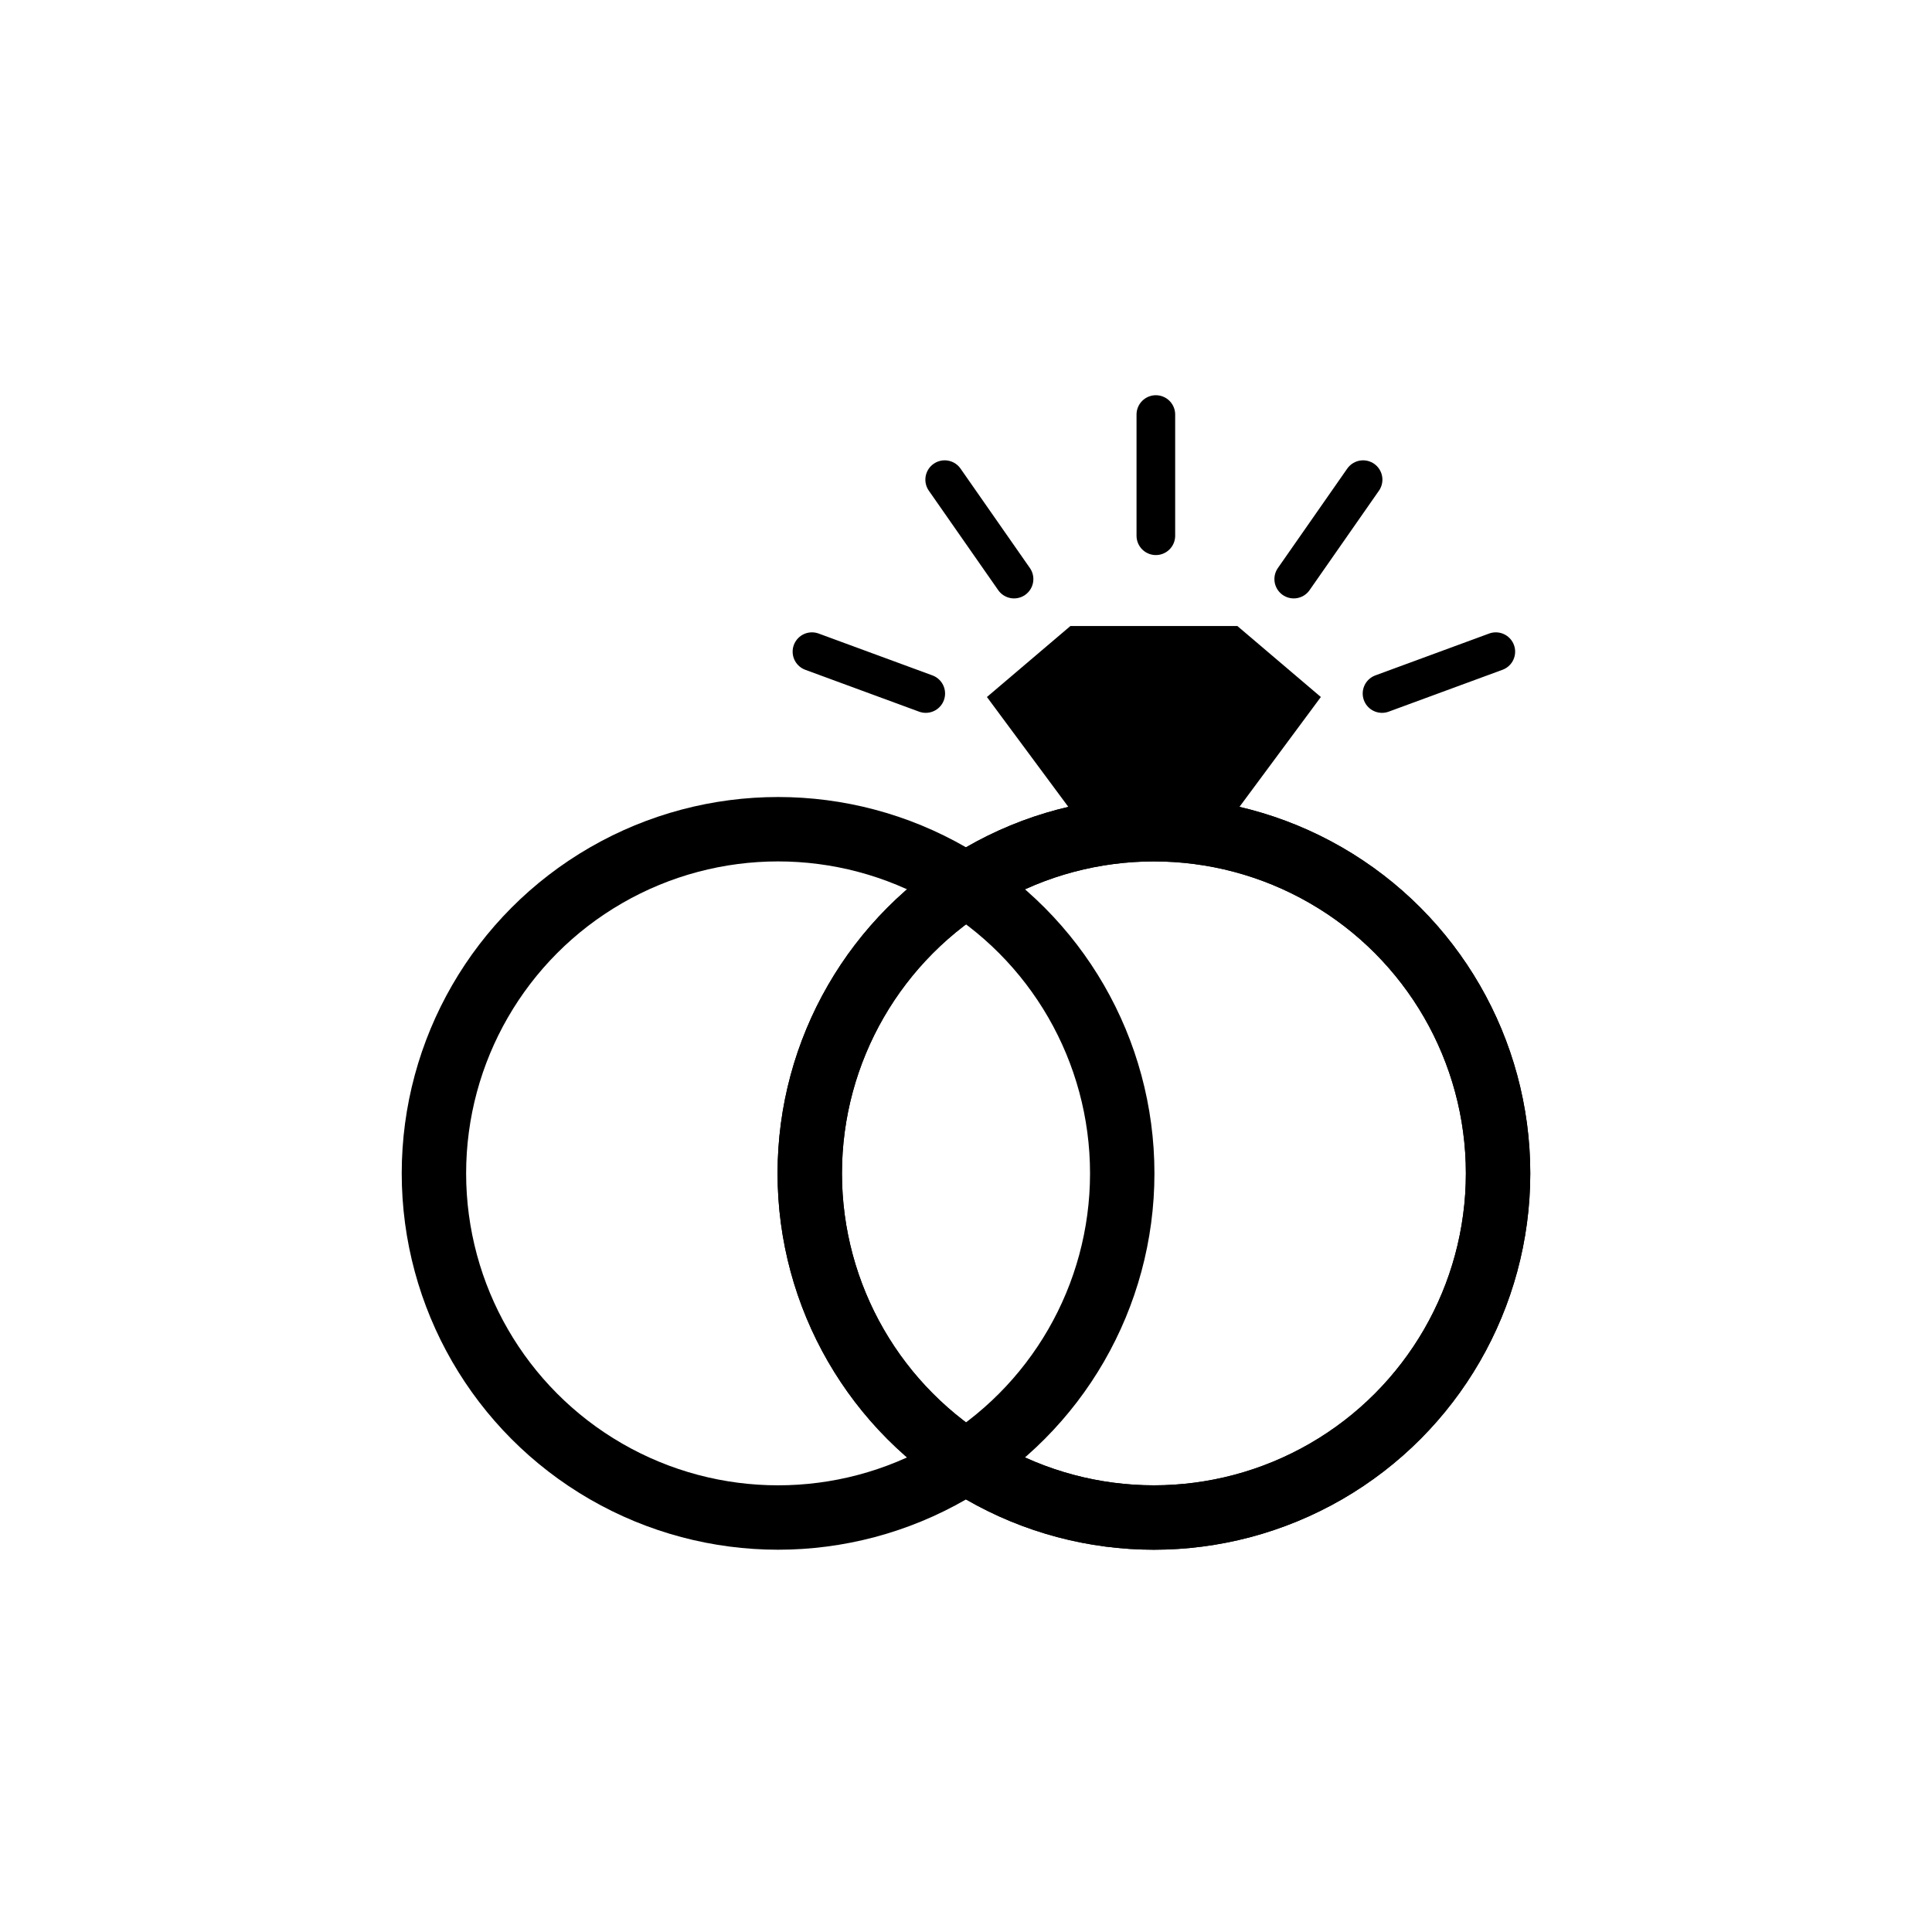
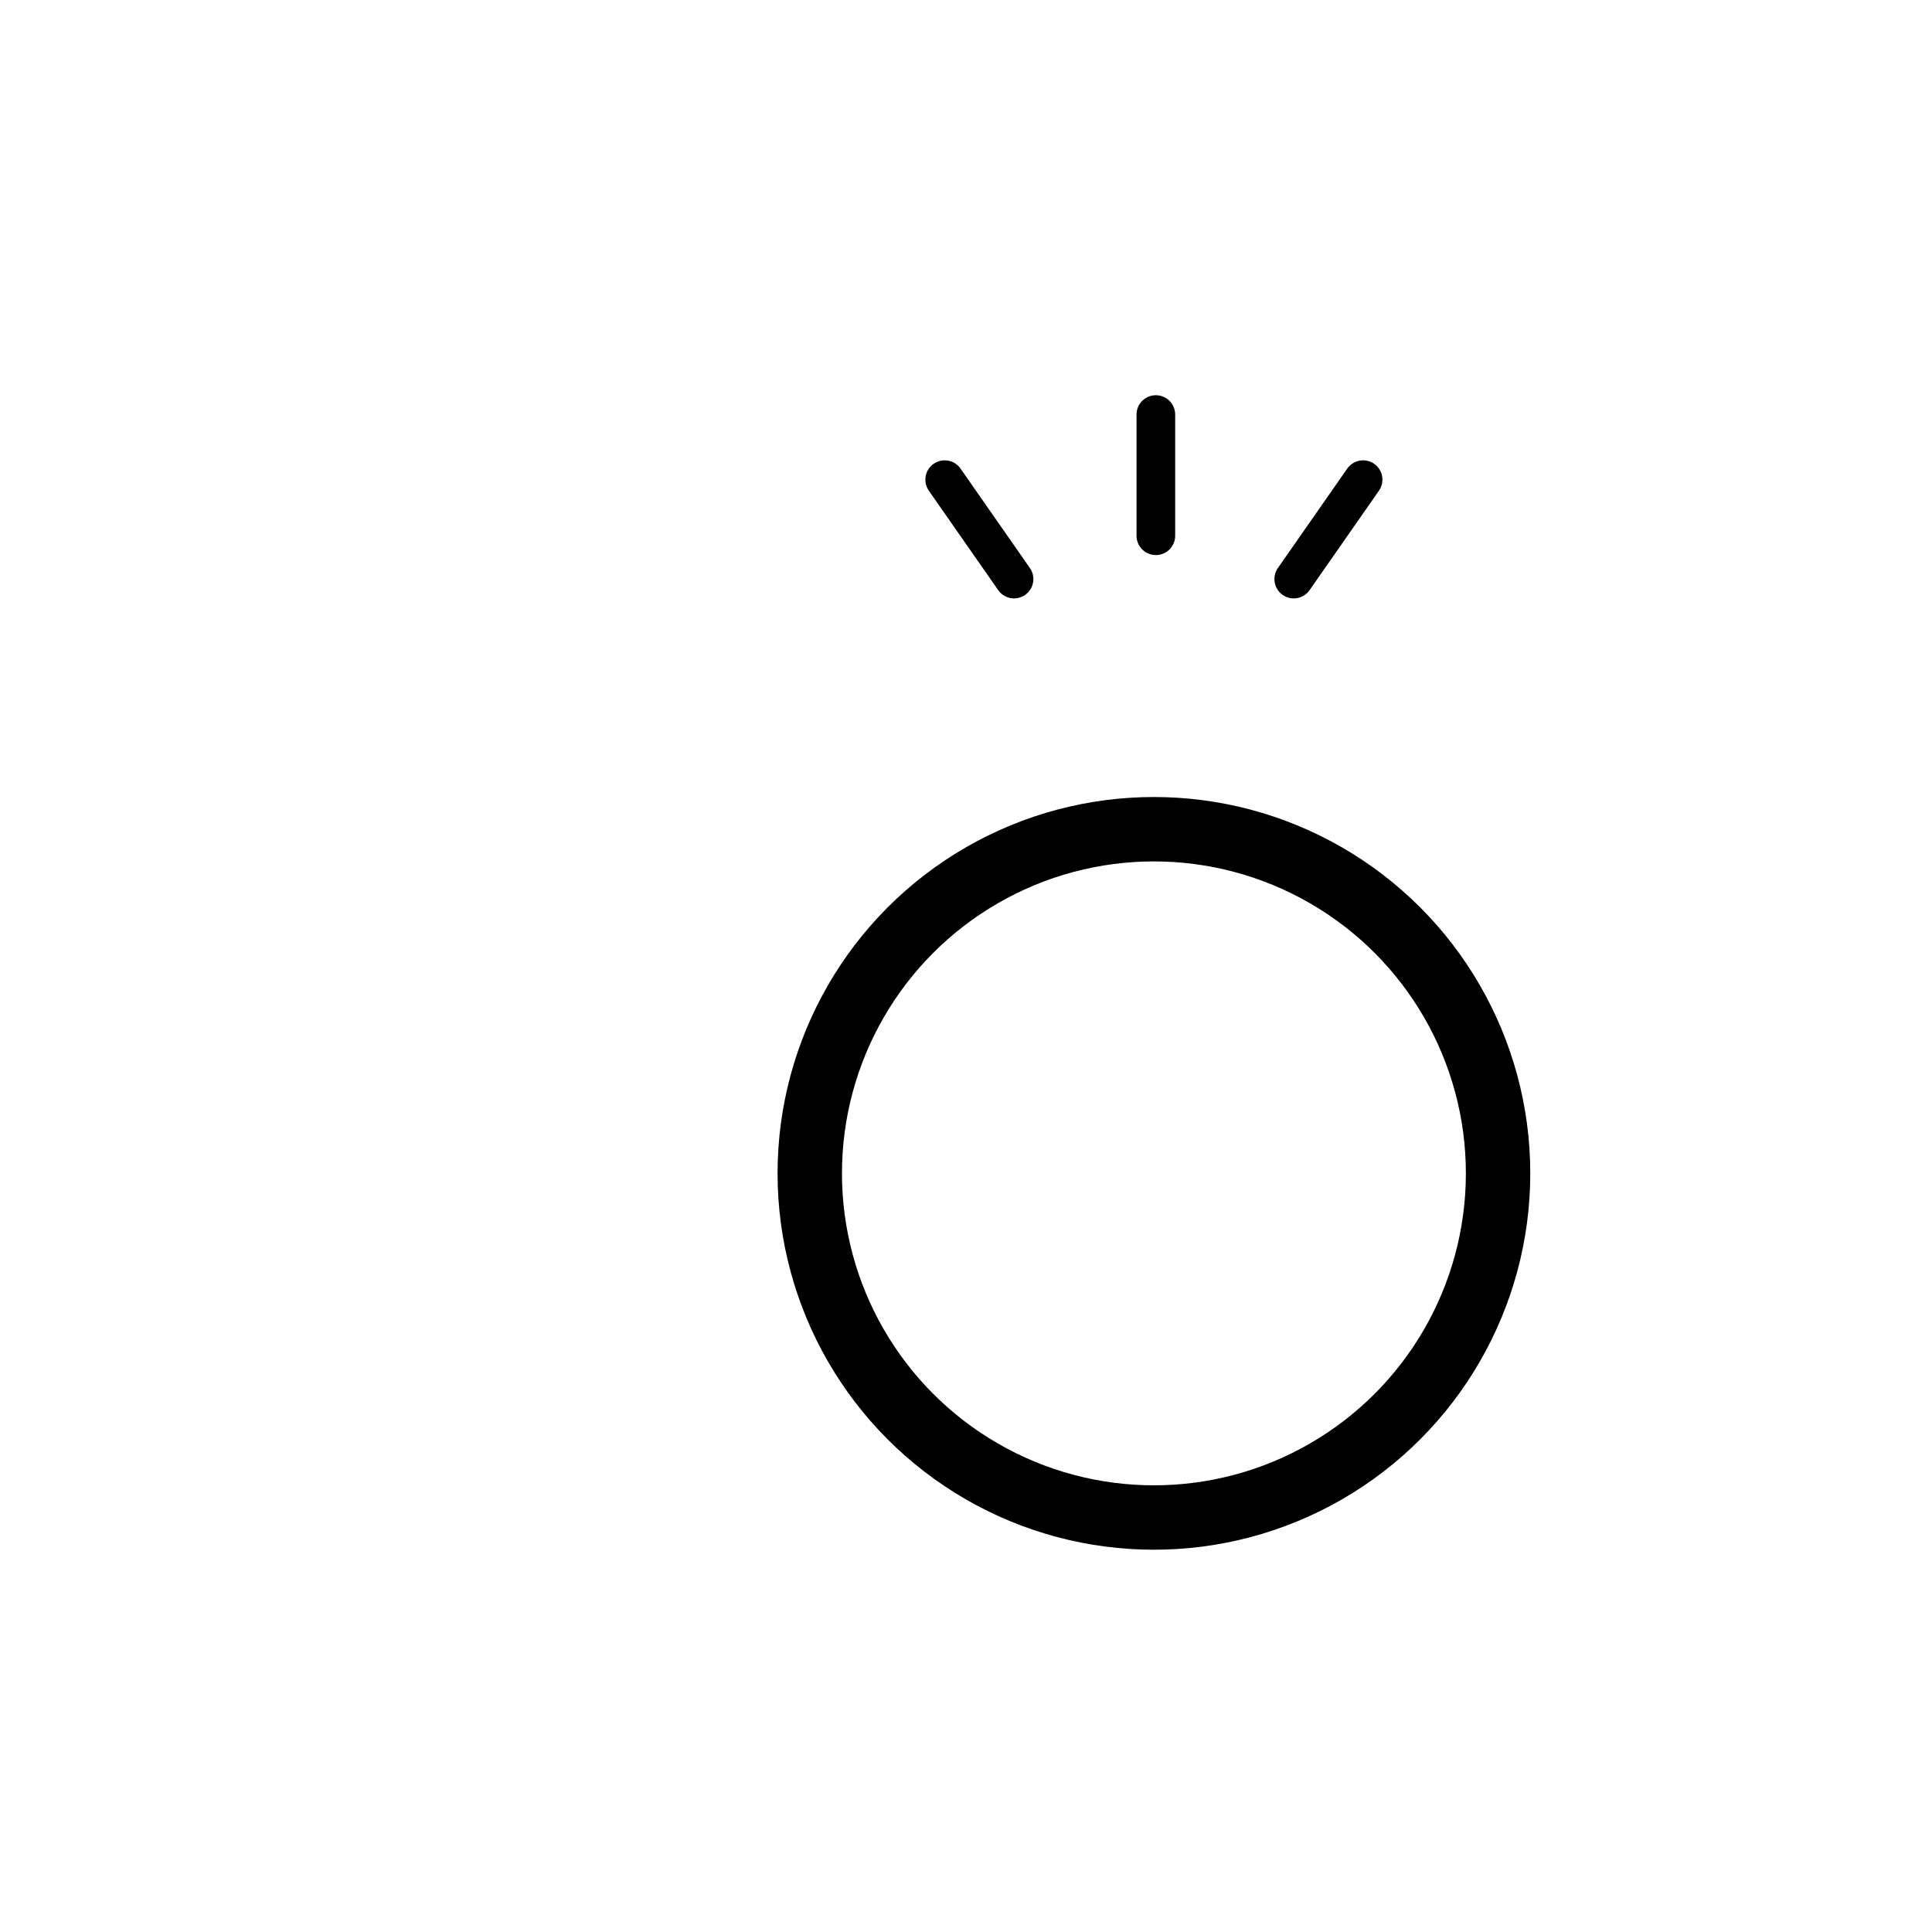
<svg xmlns="http://www.w3.org/2000/svg" id="college" viewBox="0 0 300 300">
  <defs>
    <style>
      .cls-1 {
        stroke-linecap: round;
        stroke-width: 6px;
      }

      .cls-1, .cls-2, .cls-3 {
        fill: none;
      }

      .cls-1, .cls-3 {
        stroke: #000;
        stroke-miterlimit: 10;
      }

      .cls-3 {
        stroke-width: 10px;
      }

      .cls-4 {
        clip-path: url(#clippath);
      }
    </style>
    <clipPath id="clippath">
      <path class="cls-2" d="M118.74,121.76v120.88h120.88v-120.88h-120.88ZM149.01,233.37c-2.8-1.66-5.46-3.53-7.91-5.58l-.35-.89.07-.6c3.57-1.62,6.9-3.66,9.94-6.06l.2.06c2.39,1.77,4.94,3.32,7.6,4.61l.56.78.07.54c-3.12,2.72-6.52,5.12-10.17,7.14Z" />
    </clipPath>
  </defs>
  <g>
    <line class="cls-1" x1="179.48" y1="64.37" x2="179.48" y2="83.19" />
    <line class="cls-1" x1="211.66" y1="74.48" x2="200.89" y2="89.92" />
-     <line class="cls-1" x1="232.27" y1="101.19" x2="214.6" y2="107.69" />
    <line class="cls-1" x1="146.69" y1="74.48" x2="157.46" y2="89.92" />
-     <line class="cls-1" x1="126.08" y1="101.19" x2="143.75" y2="107.69" />
  </g>
-   <polygon points="189.89 128.76 205.1 108.23 192.14 97.21 179.18 97.21 166.21 97.21 153.25 108.23 168.46 128.76 189.89 128.76" />
  <g>
    <circle class="cls-3" cx="179.18" cy="182.2" r="53.44" />
-     <circle class="cls-3" cx="120.82" cy="182.2" r="53.44" />
    <g class="cls-4">
-       <circle class="cls-3" cx="179.18" cy="182.2" r="53.44" />
-     </g>
+       </g>
  </g>
</svg>